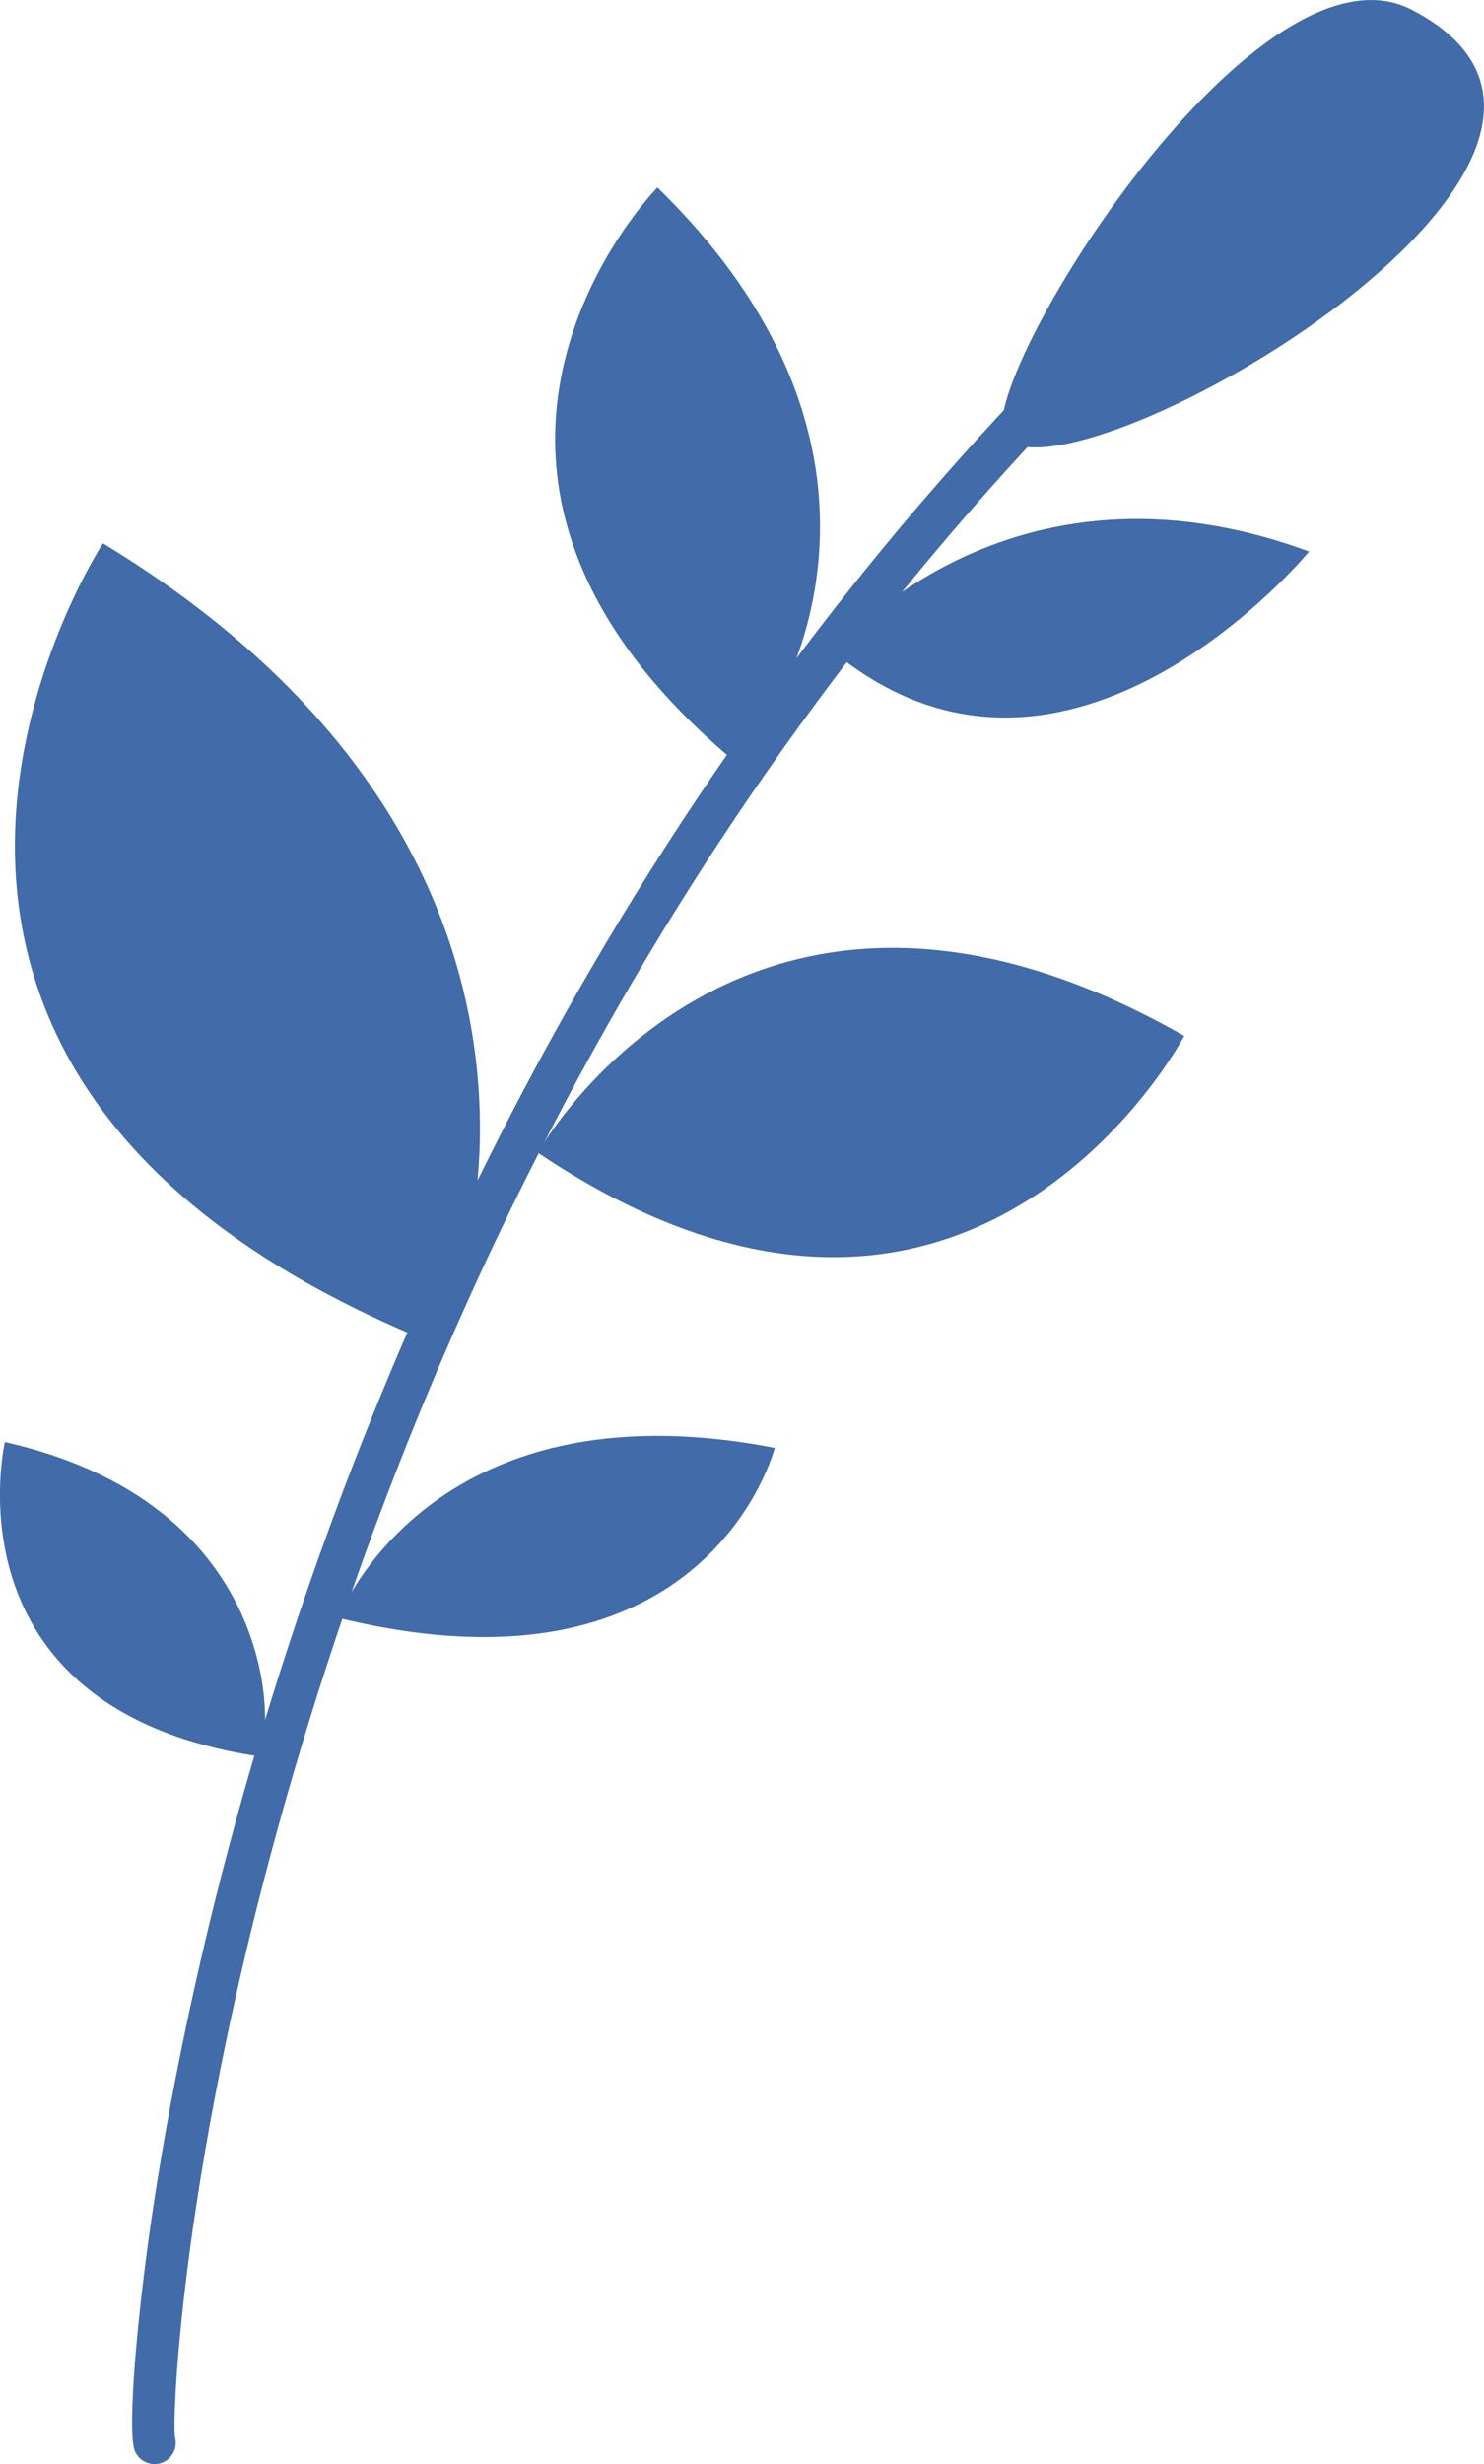
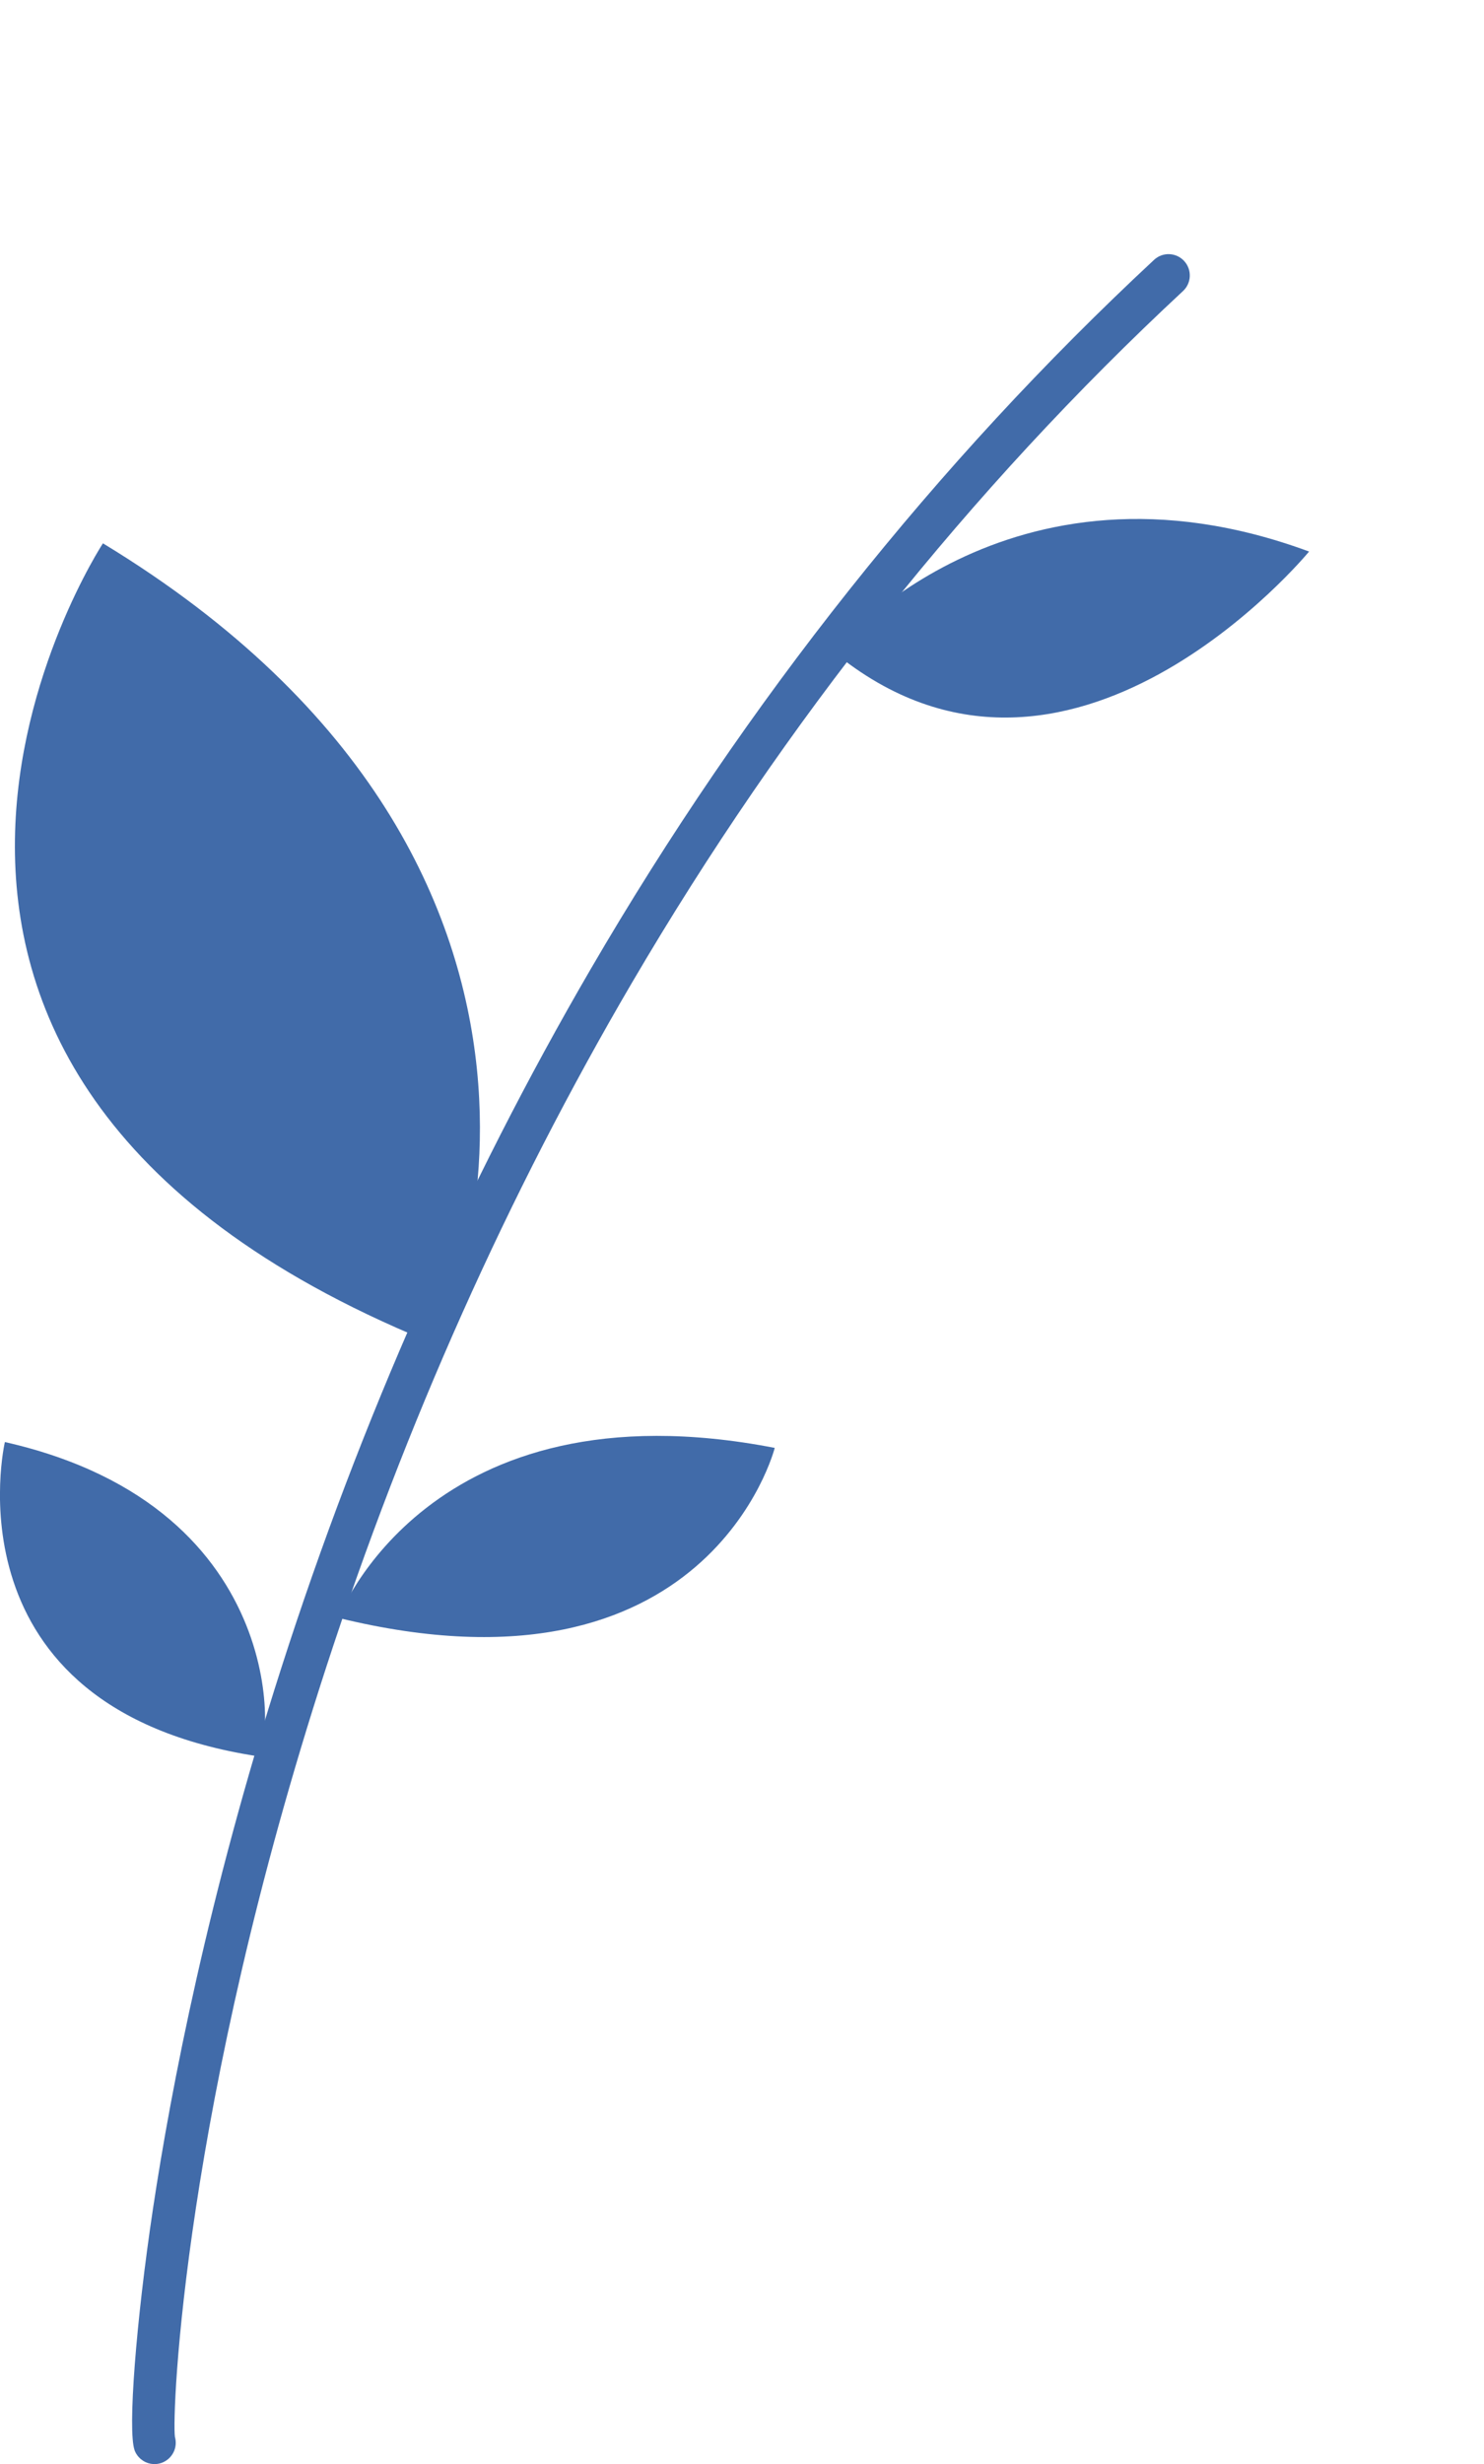
<svg xmlns="http://www.w3.org/2000/svg" id="Layer_2" data-name="Layer 2" viewBox="0 0 182.66 303.09">
  <defs>
    <style>
      .cls-1 {
        fill: #416ba9;
      }
    </style>
  </defs>
  <g id="Layer_1-2" data-name="Layer 1">
    <g>
      <path class="cls-1" d="m16.56,301.35c-.85-2.39.17-15.74,2.28-29.75,2.24-14.84,6.79-38.43,15.79-66.46,9.77-30.43,22.59-59.35,38.08-85.95,19.2-32.96,42.53-62.3,69.34-87.23,1.06-.99,2.72-.92,3.7.14.98,1.06.92,2.72-.14,3.7-26.17,24.32-48.99,52.94-67.81,85.05-15.26,26.03-27.92,54.35-37.63,84.16-17.57,53.96-19.04,91.99-18.64,94.73.38,1.32-.33,2.72-1.64,3.19-.9.32-1.86.12-2.54-.45-.35-.29-.64-.68-.8-1.14Zm4.97-1.64s-.03-.08-.04-.11c.01.04.03.08.04.11Z" />
      <path class="cls-1" d="m52.56,164.92c2.93,1.21,26.74-57.67-39.89-98.09,0,0-42.18,64.35,39.89,98.09Z" />
-       <path class="cls-1" d="m89.92,93.23c1.94,1.64,28.69-33.44-9-70.17,0,0-33.61,34.1,9,70.17Z" />
      <path class="cls-1" d="m31.68,216.01c1.76.27,4.9-30.49-31.08-38.64,0,0-7.6,32.69,31.08,38.64Z" />
-       <path class="cls-1" d="m66.2,141.78s25.28-45.35,79.56-14.36c0,0-26.4,50.08-79.56,14.36Z" />
      <path class="cls-1" d="m41.66,199s11.04-29.19,53.7-20.91c0,0-8.13,32.07-53.7,20.91Z" />
      <path class="cls-1" d="m102.59,80.17s21.29-26.09,58.54-12.33c0,0-29.69,36.07-58.54,12.33Z" />
-       <path class="cls-1" d="m123.88,54.08c-5.48-4.51,30.14-63.11,49.89-52.88,34.12,17.67-40.33,60.75-49.89,52.88Z" />
    </g>
  </g>
</svg>